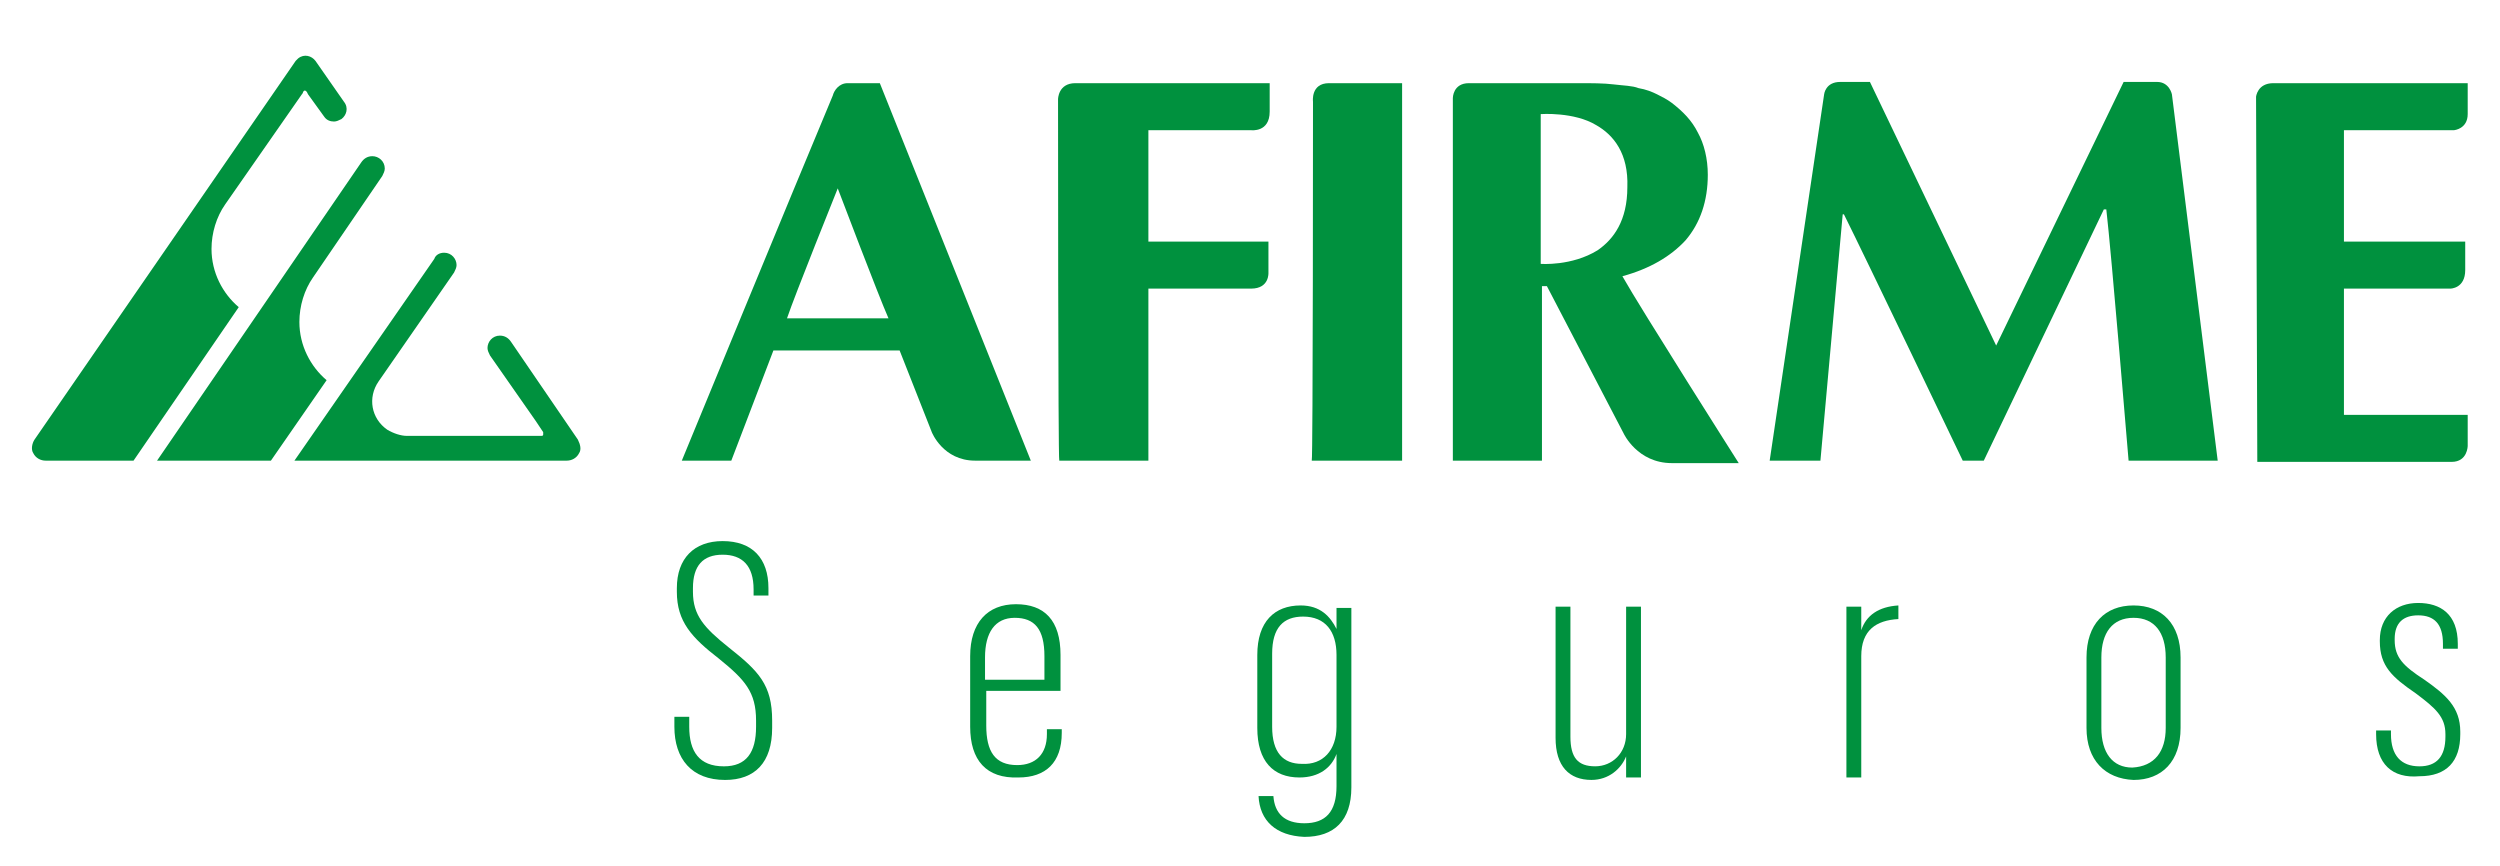
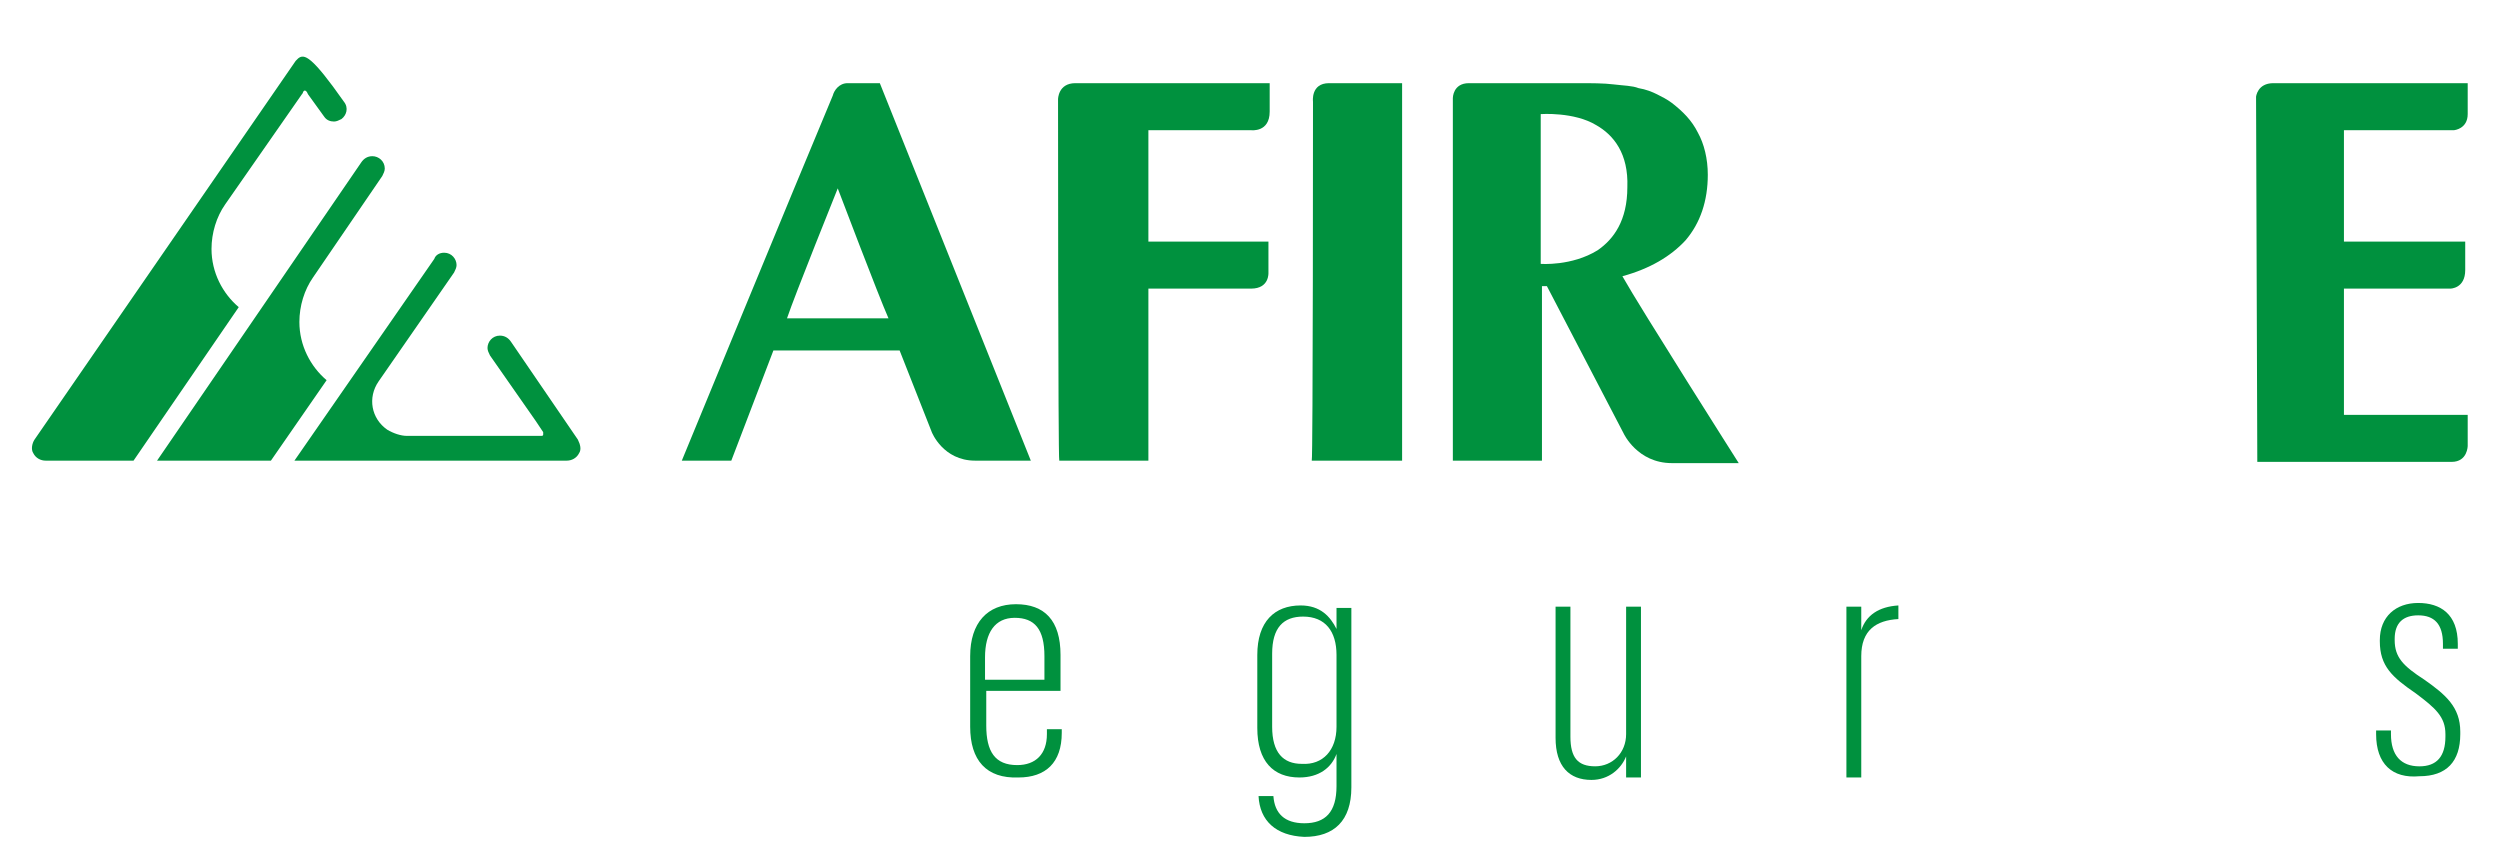
<svg xmlns="http://www.w3.org/2000/svg" width="101" height="35" viewBox="0 0 101 35" fill="none">
-   <path d="M8.545 10.059C8.545 9.41 8.745 8.76 9.095 8.26L12.195 3.81C12.195 3.81 12.245 3.76 12.245 3.71L12.295 3.66C12.345 3.66 12.345 3.66 12.395 3.71L12.445 3.81L13.095 4.71C13.195 4.86 13.345 4.91 13.495 4.91C13.595 4.91 13.695 4.86 13.795 4.81C13.995 4.66 14.095 4.36 13.895 4.11L12.745 2.46C12.595 2.26 12.295 2.16 12.045 2.36C11.995 2.41 11.945 2.46 11.945 2.46L1.395 17.759C1.295 17.91 1.245 18.16 1.345 18.309C1.445 18.509 1.645 18.61 1.845 18.61H5.395L9.645 12.409C8.995 11.86 8.545 11.009 8.545 10.059ZM12.095 13.009C12.095 12.36 12.295 11.71 12.645 11.21L15.445 7.11C15.495 7.01 15.545 6.91 15.545 6.81C15.545 6.51 15.295 6.31 15.045 6.31C14.845 6.31 14.695 6.41 14.595 6.56L6.345 18.61H10.945L13.195 15.36C12.545 14.809 12.095 13.96 12.095 13.009ZM23.345 17.759L20.645 13.809C20.545 13.659 20.395 13.559 20.195 13.559C19.895 13.559 19.695 13.809 19.695 14.059C19.695 14.159 19.745 14.259 19.795 14.36L21.645 17.009L21.945 17.459C21.945 17.509 21.945 17.509 21.945 17.559C21.945 17.61 21.895 17.61 21.845 17.61H16.445C16.195 17.61 15.895 17.509 15.645 17.36C14.995 16.91 14.845 16.059 15.295 15.409L18.345 11.009C18.395 10.909 18.445 10.809 18.445 10.71C18.445 10.46 18.245 10.21 17.945 10.21C17.745 10.21 17.595 10.309 17.545 10.46L11.895 18.61H22.895C23.095 18.61 23.295 18.509 23.395 18.309C23.495 18.16 23.445 17.959 23.345 17.759Z" fill="#00913E" />
+   <path d="M8.545 10.059C8.545 9.41 8.745 8.76 9.095 8.26L12.195 3.81C12.195 3.81 12.245 3.76 12.245 3.71L12.295 3.66C12.345 3.66 12.345 3.66 12.395 3.71L12.445 3.81L13.095 4.71C13.195 4.86 13.345 4.91 13.495 4.91C13.595 4.91 13.695 4.86 13.795 4.81C13.995 4.66 14.095 4.36 13.895 4.11C12.595 2.26 12.295 2.16 12.045 2.36C11.995 2.41 11.945 2.46 11.945 2.46L1.395 17.759C1.295 17.91 1.245 18.16 1.345 18.309C1.445 18.509 1.645 18.61 1.845 18.61H5.395L9.645 12.409C8.995 11.86 8.545 11.009 8.545 10.059ZM12.095 13.009C12.095 12.36 12.295 11.71 12.645 11.21L15.445 7.11C15.495 7.01 15.545 6.91 15.545 6.81C15.545 6.51 15.295 6.31 15.045 6.31C14.845 6.31 14.695 6.41 14.595 6.56L6.345 18.61H10.945L13.195 15.36C12.545 14.809 12.095 13.96 12.095 13.009ZM23.345 17.759L20.645 13.809C20.545 13.659 20.395 13.559 20.195 13.559C19.895 13.559 19.695 13.809 19.695 14.059C19.695 14.159 19.745 14.259 19.795 14.36L21.645 17.009L21.945 17.459C21.945 17.509 21.945 17.509 21.945 17.559C21.945 17.61 21.895 17.61 21.845 17.61H16.445C16.195 17.61 15.895 17.509 15.645 17.36C14.995 16.91 14.845 16.059 15.295 15.409L18.345 11.009C18.395 10.909 18.445 10.809 18.445 10.71C18.445 10.46 18.245 10.21 17.945 10.21C17.745 10.21 17.595 10.309 17.545 10.46L11.895 18.61H22.895C23.095 18.61 23.295 18.509 23.395 18.309C23.495 18.16 23.445 17.959 23.345 17.759Z" fill="#00913E" />
  <path d="M41.645 18.61H39.395C38.095 18.61 37.645 17.46 37.645 17.46L36.345 14.16H31.245L29.545 18.61H27.545C27.545 18.61 32.095 7.56 33.645 3.86C33.695 3.66 33.895 3.36 34.245 3.36C34.595 3.36 35.545 3.36 35.545 3.36L41.645 18.61ZM33.845 7.61C33.845 7.61 32.095 11.96 31.795 12.86H35.895C35.495 11.96 33.845 7.61 33.845 7.61Z" fill="#00913E" />
  <path d="M62.295 11.56V18.61H58.695V3.96C58.695 3.96 58.695 3.36 59.345 3.36H63.745C64.295 3.36 64.795 3.36 65.195 3.41C65.595 3.46 65.945 3.46 66.195 3.56C66.495 3.61 66.745 3.71 66.945 3.81C67.145 3.91 67.345 4.01 67.545 4.16C67.995 4.51 68.345 4.86 68.595 5.36C68.845 5.81 68.995 6.41 68.995 7.06C68.995 8.11 68.695 9.01 68.095 9.71C67.495 10.36 66.645 10.86 65.545 11.16C66.245 12.41 70.245 18.71 70.245 18.71H67.545C66.145 18.71 65.595 17.51 65.595 17.51L62.495 11.56H62.295ZM64.495 5.06C63.595 4.51 62.245 4.61 62.245 4.61V10.66C62.245 10.66 63.495 10.76 64.545 10.11C65.195 9.66 65.745 8.91 65.745 7.56C65.795 6.21 65.195 5.46 64.495 5.06Z" fill="#00913E" />
  <path d="M42.745 4.01C42.745 4.01 42.745 3.36 43.445 3.36C45.245 3.36 49.645 3.36 51.295 3.36V4.51C51.295 5.36 50.545 5.26 50.545 5.26C49.845 5.26 46.395 5.26 46.395 5.26V9.76H51.245V11.01C51.245 11.01 51.295 11.66 50.545 11.66H46.395V18.61H42.795C42.745 18.61 42.745 4.01 42.745 4.01Z" fill="#00913E" />
  <path d="M53.045 4.11C53.045 4.11 52.945 3.36 53.695 3.36H56.645V18.61H52.995C53.045 18.61 53.045 4.11 53.045 4.11Z" fill="#00913E" />
-   <path d="M73.545 18.61H71.495L73.695 3.81C73.695 3.81 73.745 3.31 74.345 3.31H75.545L80.645 13.96L85.795 3.31H87.145C87.645 3.31 87.745 3.81 87.745 3.81L89.595 18.61H85.995C85.995 18.61 85.295 10.16 85.095 8.46H84.995L80.145 18.61H79.295C79.295 18.61 75.345 10.36 74.495 8.66H74.445L73.545 18.61Z" fill="#00913E" />
  <path d="M91.145 3.91C91.145 3.91 91.195 3.36 91.845 3.36H99.695V4.61C99.695 5.21 99.145 5.26 99.145 5.26H94.695V9.76H99.595V10.91C99.595 11.66 98.995 11.66 98.995 11.66H94.695V16.76H99.695V18.01C99.695 18.01 99.695 18.66 99.045 18.66H91.195L91.145 3.91Z" fill="#00913E" />
-   <path d="M27.245 29.36V28.96H27.845V29.36C27.845 30.36 28.245 30.96 29.245 30.96C30.145 30.96 30.545 30.41 30.545 29.36V29.11C30.545 27.96 30.095 27.46 29.045 26.61C27.945 25.76 27.345 25.11 27.345 23.91V23.76C27.345 22.56 28.045 21.86 29.195 21.86C30.395 21.86 31.045 22.56 31.045 23.76V24.06H30.445V23.81C30.445 22.86 29.995 22.41 29.195 22.41C28.395 22.41 27.995 22.86 27.995 23.76V23.91C27.995 24.86 28.445 25.36 29.445 26.16C30.645 27.11 31.195 27.66 31.195 29.11V29.41C31.195 30.81 30.495 31.51 29.295 31.51C27.945 31.51 27.245 30.66 27.245 29.36Z" fill="#00913E" />
  <path d="M39.195 29.36V26.51C39.195 25.16 39.895 24.41 41.045 24.41C42.195 24.41 42.845 25.06 42.845 26.46V27.91H39.845V29.31C39.845 30.36 40.195 30.91 41.095 30.91C41.845 30.91 42.295 30.46 42.295 29.66V29.46H42.895V29.61C42.895 30.81 42.245 31.41 41.145 31.41C39.845 31.46 39.195 30.71 39.195 29.36ZM39.795 27.46H42.195V26.51C42.195 25.41 41.795 24.96 40.995 24.96C40.195 24.96 39.795 25.56 39.795 26.56V27.46Z" fill="#00913E" />
  <path d="M50.845 32.16H51.445C51.495 32.86 51.895 33.26 52.695 33.26C53.545 33.26 53.995 32.81 53.995 31.76V30.46C53.795 31.01 53.295 31.41 52.495 31.41C51.445 31.41 50.795 30.76 50.795 29.41V26.46C50.795 25.11 51.495 24.46 52.545 24.46C53.345 24.46 53.745 24.91 53.995 25.41V24.56H54.595V31.81C54.595 33.16 53.895 33.81 52.695 33.81C51.545 33.76 50.895 33.16 50.845 32.16ZM53.995 29.36V26.46C53.995 25.51 53.545 24.91 52.645 24.91C51.845 24.91 51.395 25.36 51.395 26.41V29.36C51.395 30.41 51.845 30.86 52.595 30.86C53.445 30.91 53.995 30.31 53.995 29.36Z" fill="#00913E" />
  <path d="M66.295 31.41H65.695V30.559C65.495 31.059 64.995 31.509 64.295 31.509C63.395 31.509 62.845 30.959 62.845 29.809V24.509H63.445V29.759C63.445 30.61 63.745 30.959 64.445 30.959C65.145 30.959 65.695 30.41 65.695 29.66V24.509H66.295V31.41Z" fill="#00913E" />
  <path d="M74.595 24.51H75.195V25.46C75.395 24.86 75.895 24.51 76.695 24.46V25.01C75.795 25.06 75.195 25.46 75.195 26.51V31.41H74.595V24.51Z" fill="#00913E" />
-   <path d="M84.295 29.41V26.56C84.295 25.21 85.045 24.46 86.195 24.46C87.345 24.46 88.095 25.21 88.095 26.56V29.41C88.095 30.76 87.345 31.51 86.195 31.51C85.045 31.46 84.295 30.71 84.295 29.41ZM87.495 29.41V26.56C87.495 25.56 87.045 24.96 86.195 24.96C85.345 24.96 84.895 25.56 84.895 26.56V29.41C84.895 30.41 85.345 31.01 86.145 31.01C87.045 30.96 87.495 30.36 87.495 29.41Z" fill="#00913E" />
  <path d="M95.995 29.66V29.51H96.595V29.66C96.595 30.51 96.995 30.96 97.745 30.96C98.445 30.96 98.795 30.56 98.795 29.76V29.66C98.795 28.96 98.395 28.61 97.595 28.01C96.645 27.36 96.145 26.91 96.145 25.91V25.86C96.145 24.91 96.795 24.36 97.695 24.36C98.595 24.36 99.295 24.81 99.295 26.01V26.21H98.695V26.01C98.695 25.21 98.345 24.86 97.695 24.86C97.095 24.86 96.745 25.16 96.745 25.81V25.86C96.745 26.56 97.095 26.91 97.945 27.46C98.795 28.06 99.395 28.56 99.395 29.56V29.66C99.395 30.76 98.845 31.36 97.745 31.36C96.645 31.46 95.995 30.86 95.995 29.66Z" fill="#00913E" />
</svg>